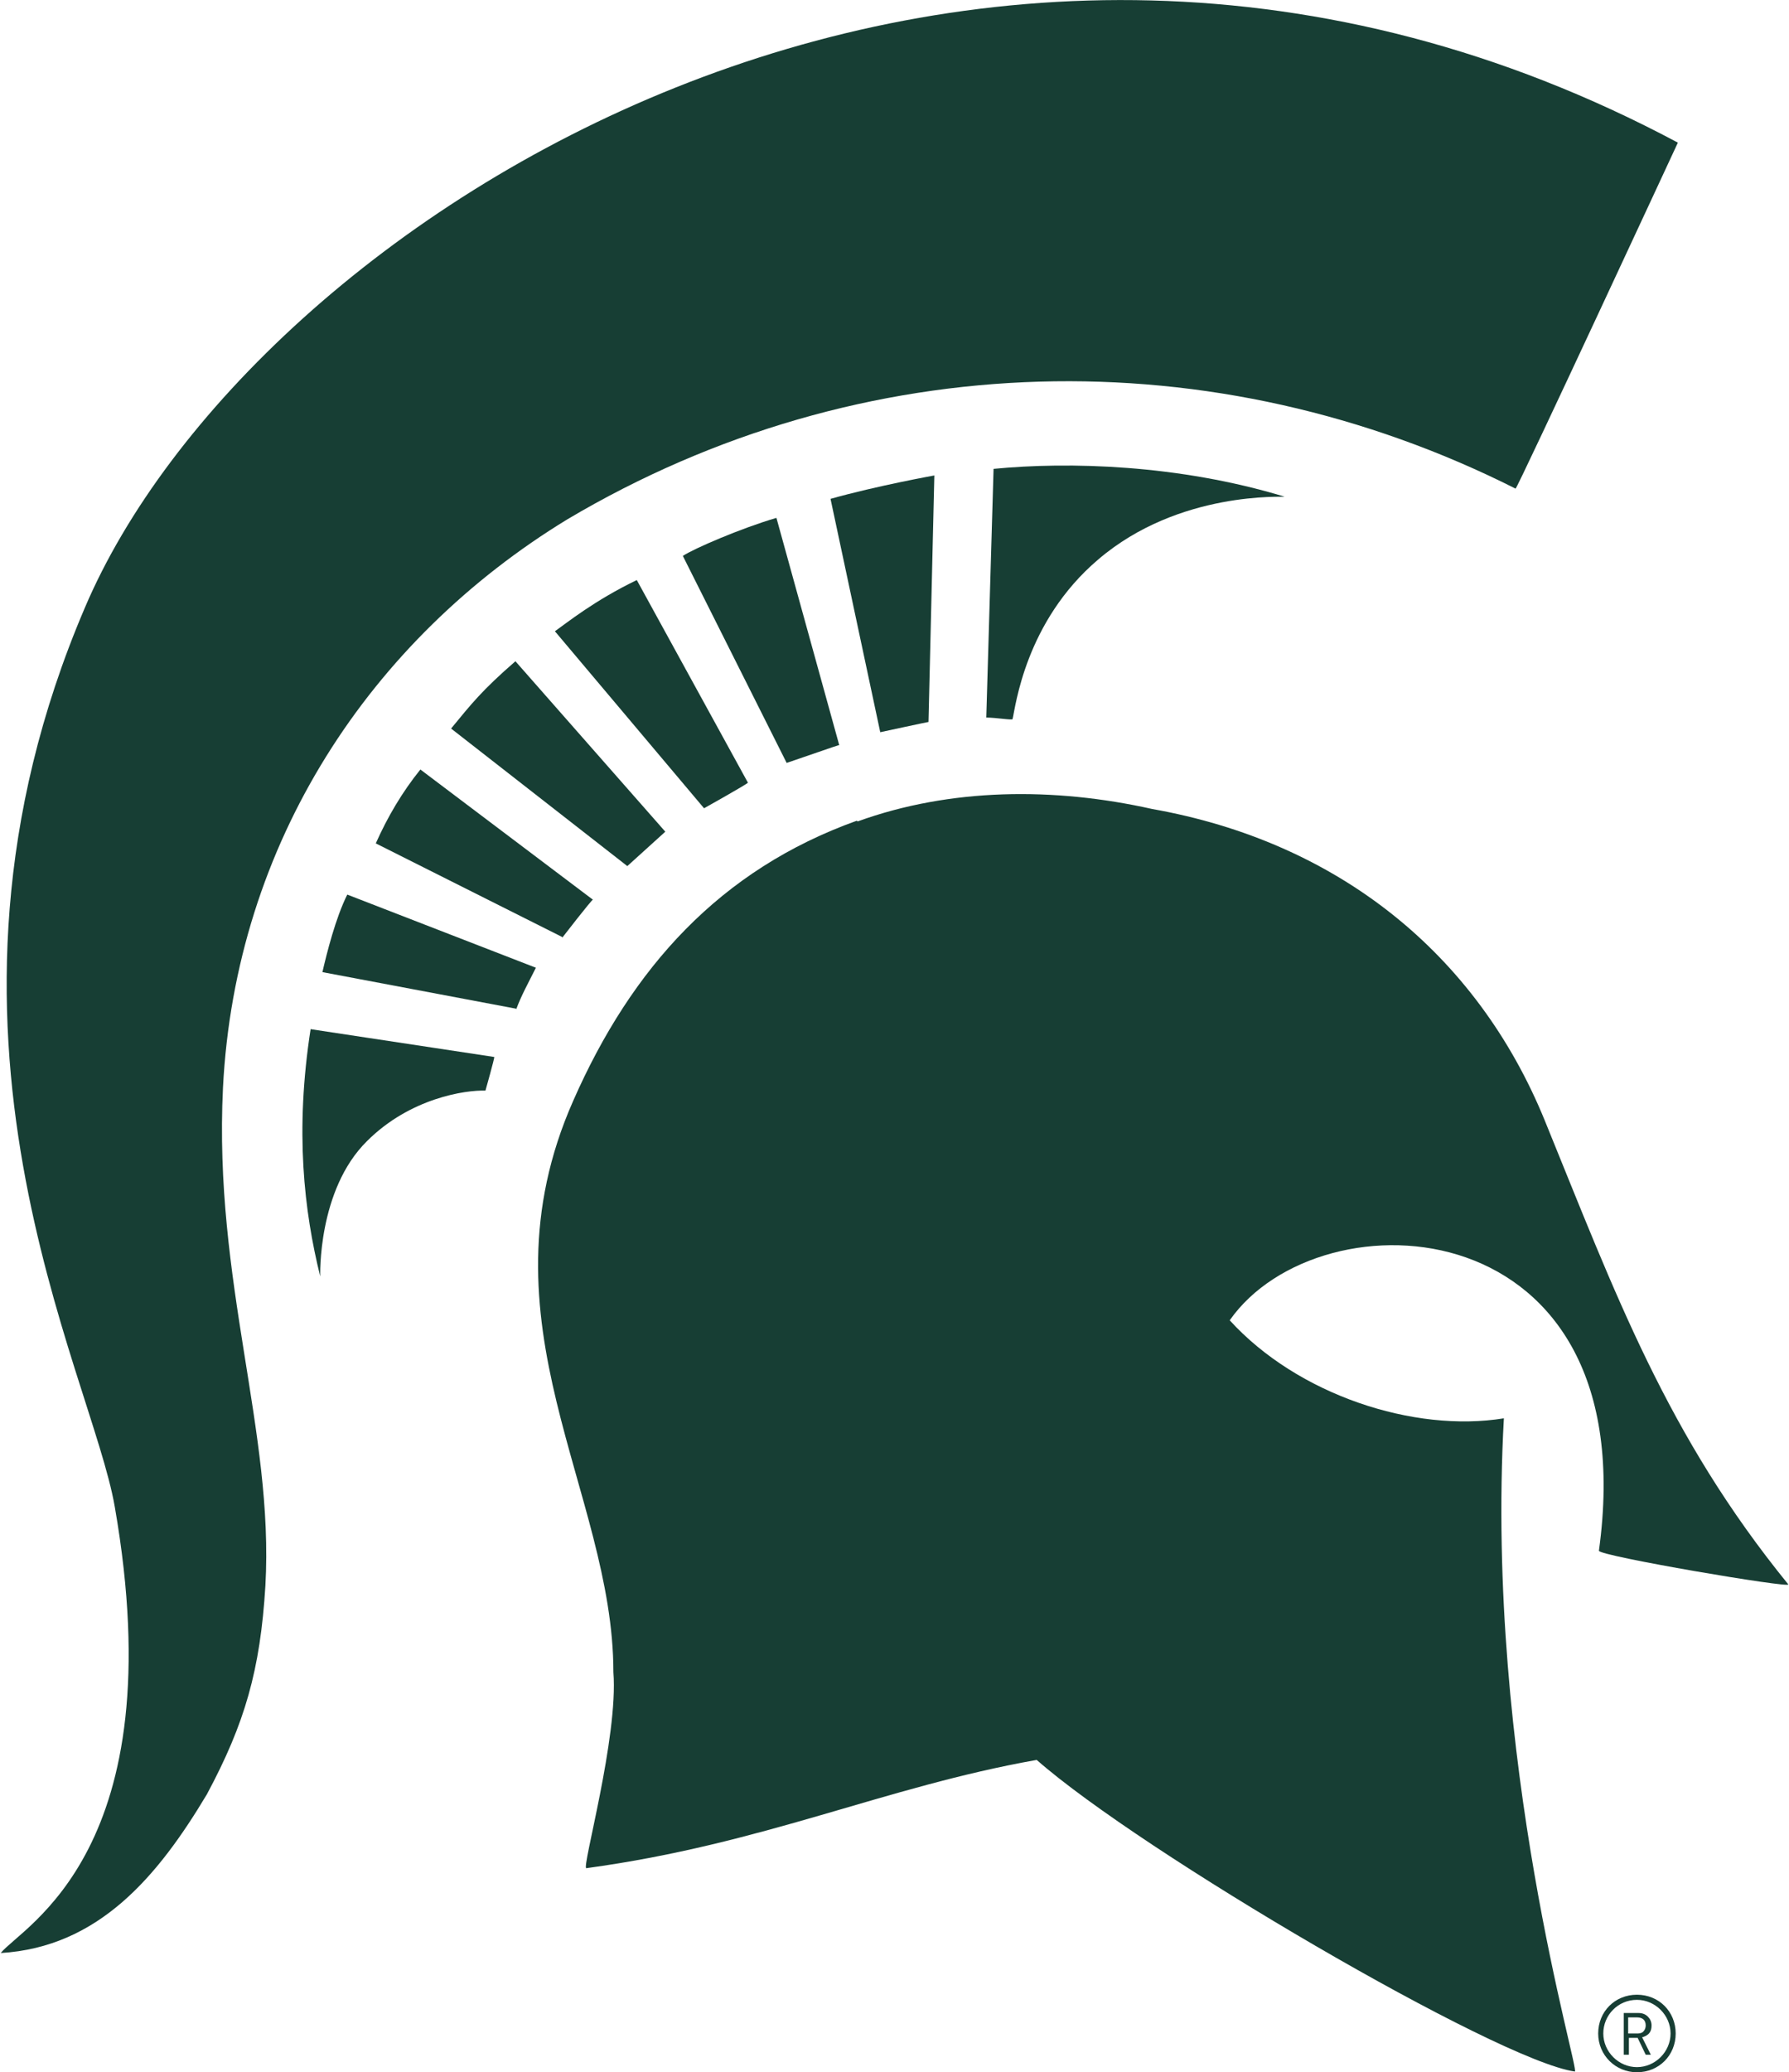
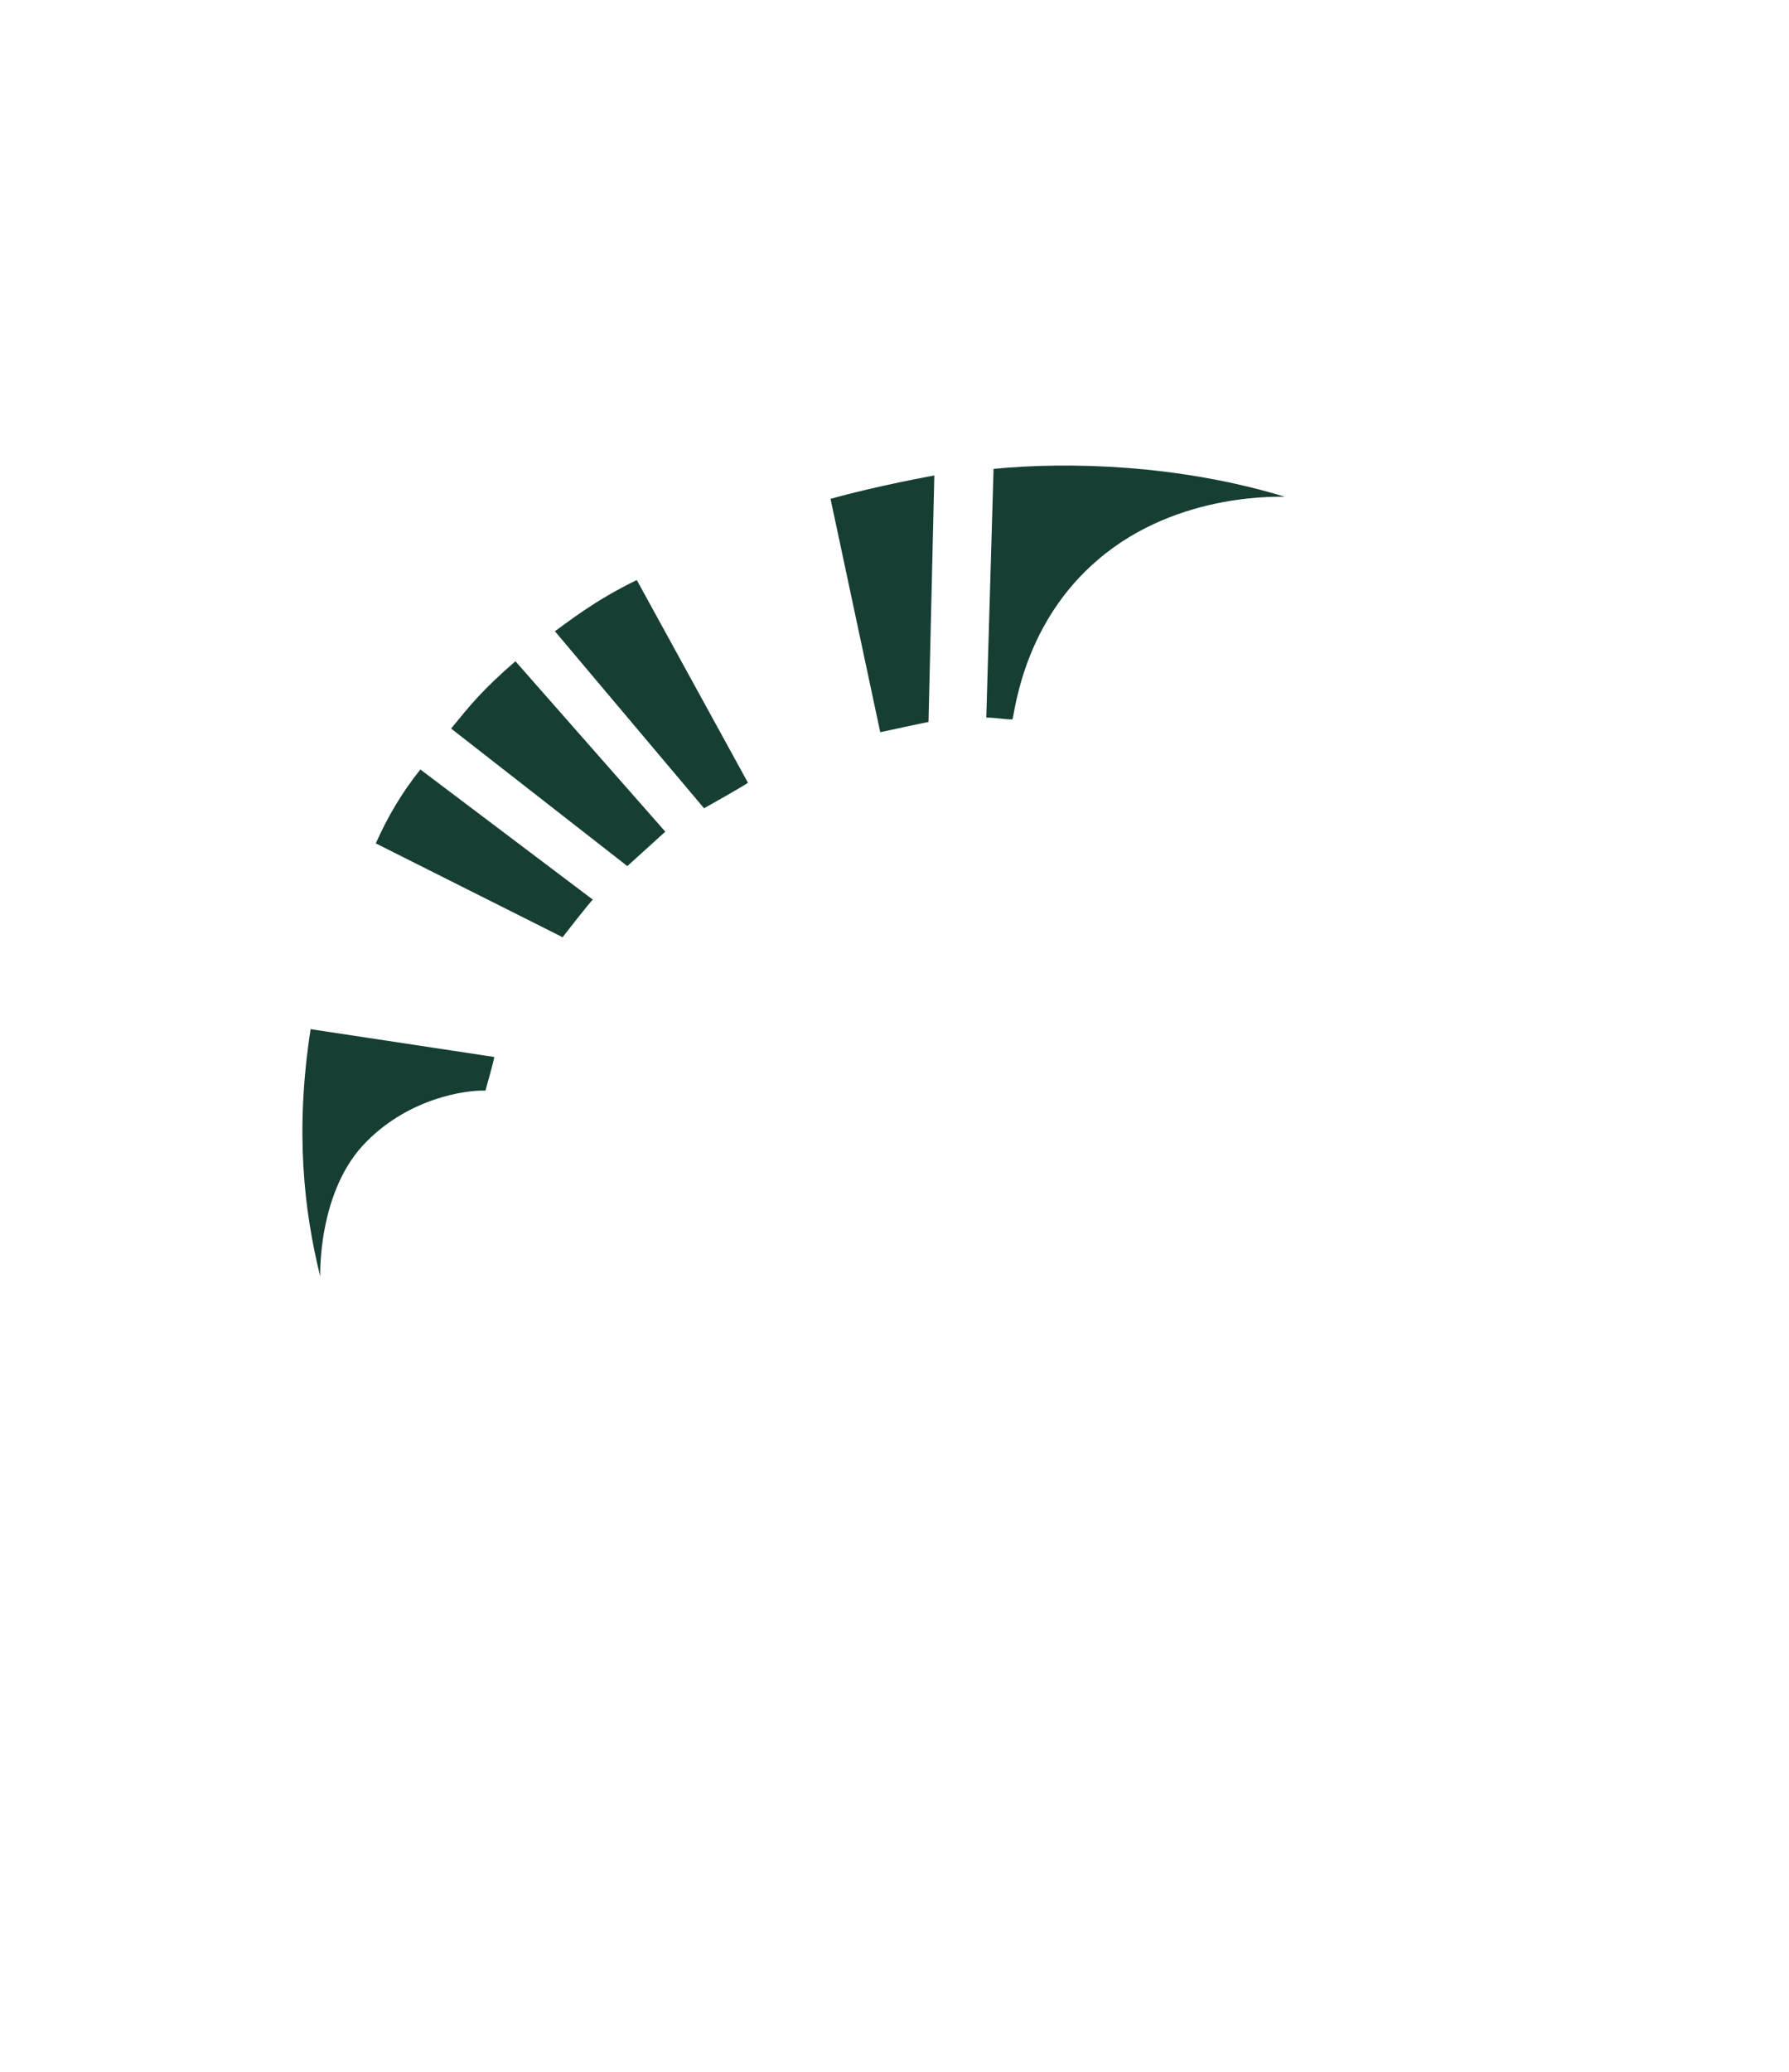
<svg xmlns="http://www.w3.org/2000/svg" viewBox="0 0 24.47 28.33" data-name="Layer 2" id="Layer_2">
  <defs>
    <style>
      .cls-1 {
        fill: #173e34;
      }
    </style>
  </defs>
  <g data-name="Layer 1" id="Layer_1-2">
    <g>
      <g>
-         <path d="M22.95,1.95s-2.2,4.74-2.22,4.73c-4.11-2.07-8.94-1.97-12.97.42-2.69,1.64-4.54,4.42-4.71,7.77-.13,2.65.7,4.7.58,6.81-.07,1.15-.28,1.88-.8,2.85-.67,1.12-1.48,2.09-2.82,2.17.3-.37,2.38-1.4,1.56-6.1-.32-1.86-2.89-6.49-.41-12.29C3.41,3.02,13.2-3.25,22.95,1.95Z" class="cls-1" />
-         <path d="M11.73,11.23c1.27-.46,2.69-.47,4.03-.17,2.54.45,4.44,1.98,5.37,4.26.97,2.38,1.67,4.3,3.33,6.34.05.06-2.6-.39-2.59-.46.65-4.72-3.81-4.92-5.05-3.15.93,1.02,2.52,1.54,3.75,1.34-.26,4.69,1.05,8.94.97,8.93-1.06-.15-5.94-3.01-7.36-4.26-2.09.37-3.73,1.15-6.16,1.48-.07.01.44-1.79.37-2.68,0-2.47-1.89-4.78-.55-7.81.8-1.82,2.01-3.16,3.88-3.83Z" class="cls-1" />
-         <path d="M13.49,9.81c.14,0,.36.04.36.02.04-.16.17-1.33,1.17-2.18,1.11-.95,2.56-.85,2.55-.86-1.45-.44-2.95-.48-3.98-.38l-.1,3.41Z" class="cls-1" />
+         <path d="M13.49,9.81c.14,0,.36.04.36.02.04-.16.17-1.33,1.17-2.18,1.11-.95,2.56-.85,2.55-.86-1.45-.44-2.95-.48-3.98-.38l-.1,3.41" class="cls-1" />
        <path d="M4.25,14.06c-.22,1.41-.09,2.5.13,3.39,0,0-.04-1.18.64-1.85.59-.59,1.35-.7,1.62-.69,0,0,.13-.46.12-.46l-2.51-.38Z" class="cls-1" />
-         <path d="M7.06,13.8c.07-.19.16-.35.27-.57l-2.58-1c-.16.32-.28.8-.34,1.06l2.65.5Z" class="cls-1" />
        <path d="M7.69,12.82s.41-.53.42-.52l-2.36-1.78c-.25.31-.45.65-.61,1.01l2.55,1.28Z" class="cls-1" />
        <path d="M8.57,11.85s.53-.48.53-.48l-2.05-2.33c-.46.4-.6.58-.88.92l2.41,1.88Z" class="cls-1" />
        <path d="M9.63,11.05s.59-.33.6-.35l-1.52-2.77c-.58.28-.95.58-1.12.7l2.04,2.42Z" class="cls-1" />
-         <path d="M10.76,10.43c.73-.25.72-.25.72-.24l-.86-3.11c-.48.14-1.13.42-1.28.52l1.42,2.83Z" class="cls-1" />
        <path d="M12.04,10.01s.65-.14.66-.14l.08-3.37s-.78.14-1.42.32l.68,3.19Z" class="cls-1" />
      </g>
-       <path d="M22.39,28.33c-.29,0-.53-.23-.53-.53s.23-.53.53-.53.53.23.53.53-.23.53-.53.53ZM22.39,27.34c-.26,0-.46.21-.46.46s.21.46.46.46.46-.21.46-.46-.21-.46-.46-.46ZM22.46,27.85l.12.24h-.07l-.11-.23h-.12v.23h-.07v-.57h.2c.06,0,.1.02.13.05.03.03.05.07.05.12,0,.08-.03.13-.12.16ZM22.4,27.58h-.13v.22h.13s.06,0,.08-.03c.02-.02.03-.05.03-.08,0-.07-.04-.11-.12-.11Z" class="cls-1" />
    </g>
  </g>
</svg>